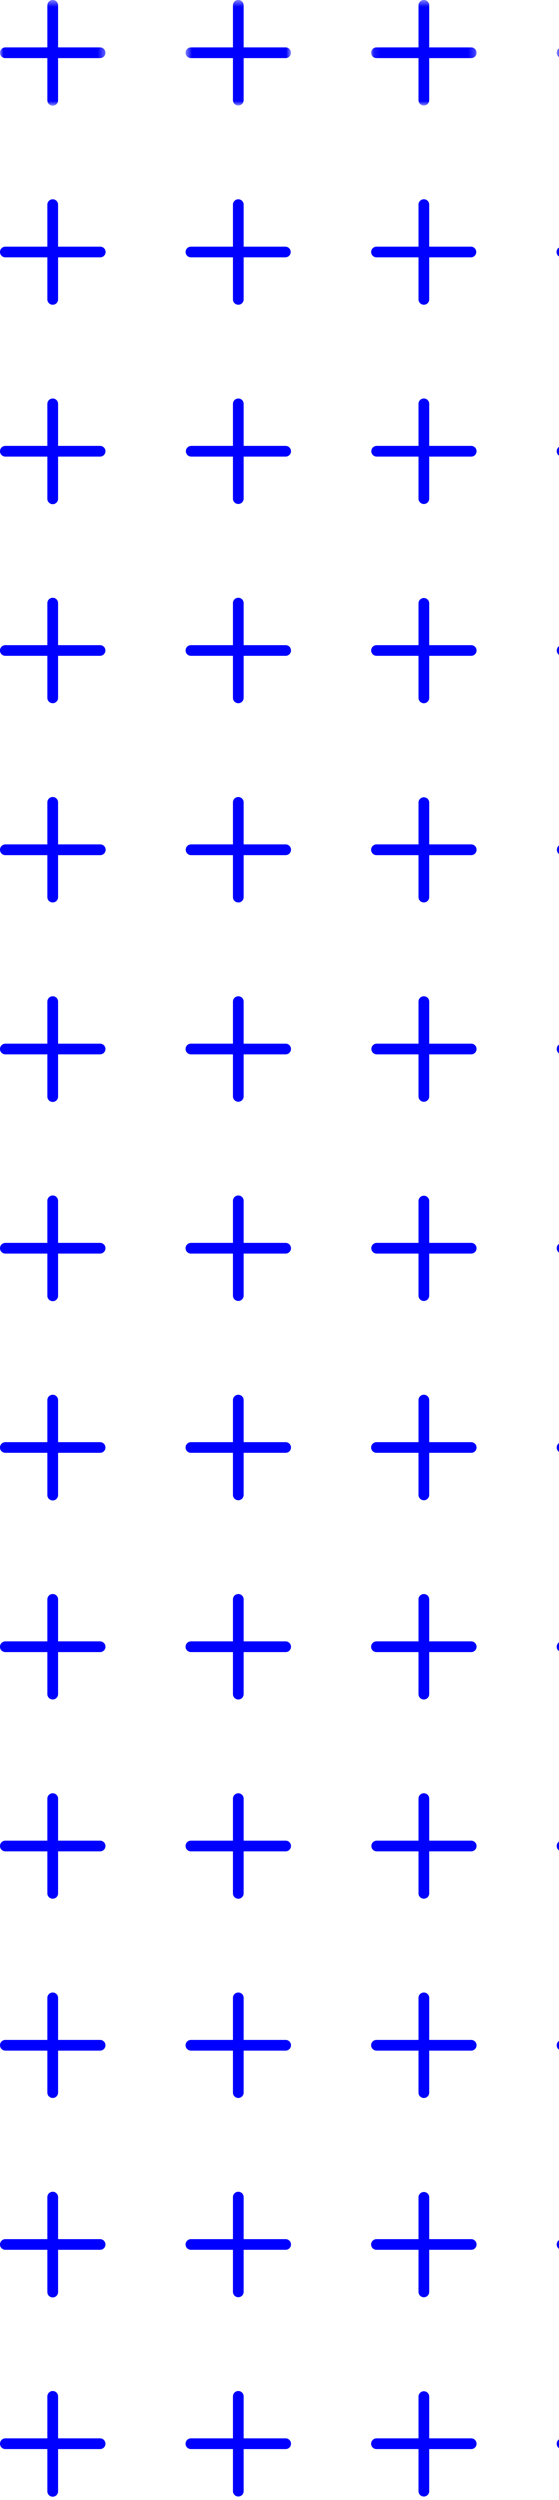
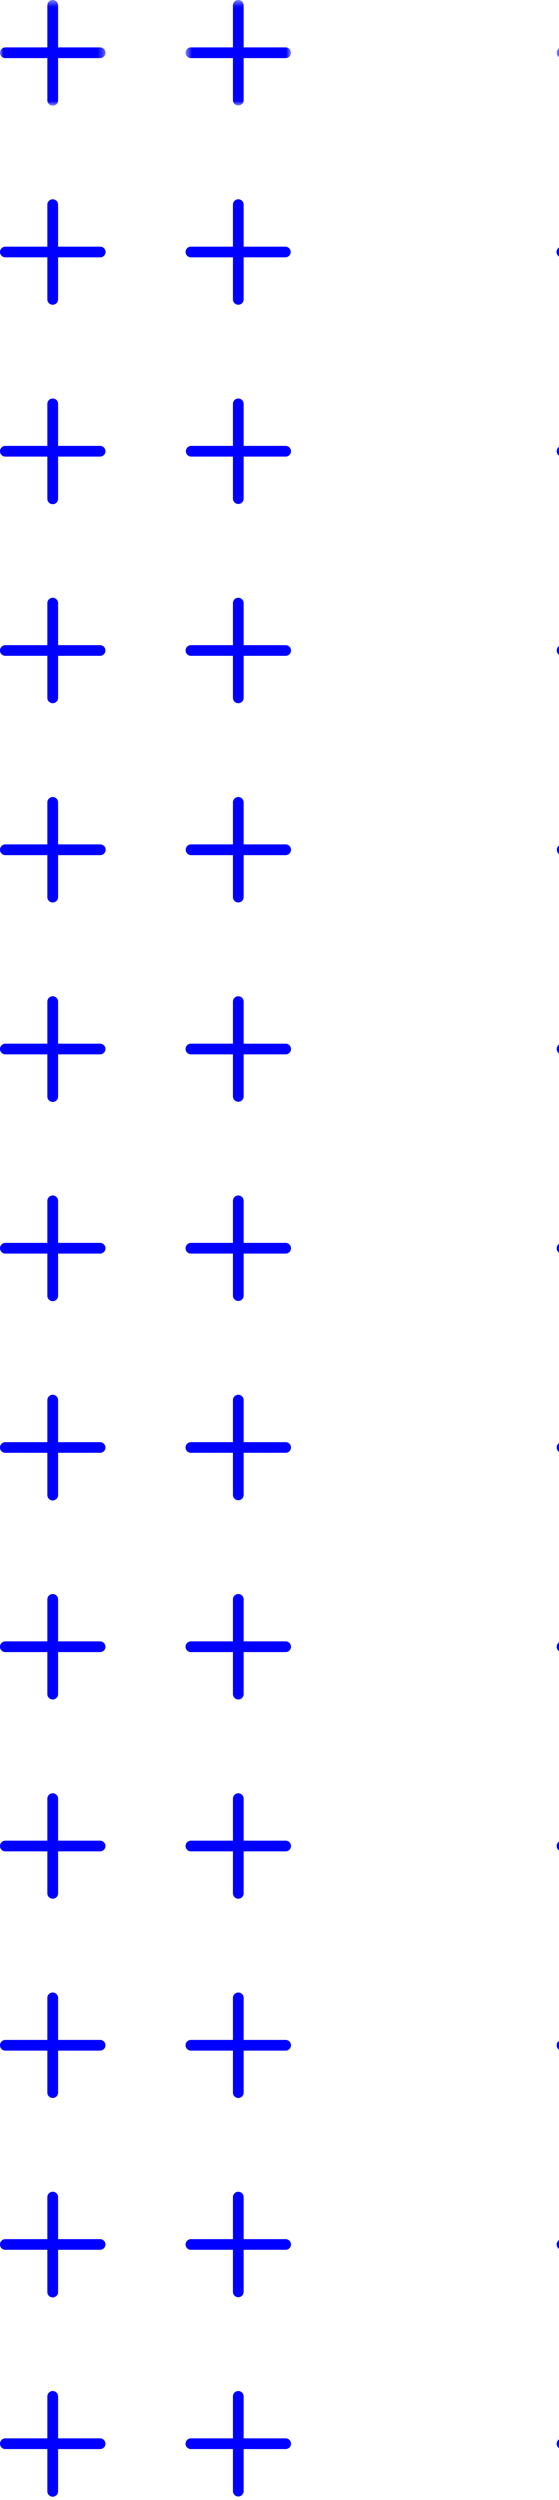
<svg xmlns="http://www.w3.org/2000/svg" xmlns:xlink="http://www.w3.org/1999/xlink" width="83" height="371" viewBox="0 0 83 371">
  <defs>
    <path id="a" d="M.657.505h15.66v15.659H.656z" />
    <path id="c" d="M.104.505H15.76v15.659H.104z" />
    <path id="e" d="M.552.505h15.656v15.659H.552z" />
    <path id="g" d="M0 .505H15.66v15.659H0z" />
  </defs>
  <g fill="none" fill-rule="evenodd">
    <path fill="#00F" d="M89.692 355.627v6.236h-6.236a.798.798 0 0 0-.799.799c0 .442.357.79.8.79h6.235v6.244c0 .442.353.799.795.799a.8.8 0 0 0 .798-.8v-6.242h6.236a.79.79 0 0 0 .795-.791.797.797 0 0 0-.795-.8h-6.236v-6.235a.798.798 0 0 0-.798-.791.793.793 0 0 0-.795.79M89.692 326.054v6.243h-6.236a.798.798 0 0 0-.799.8.79.79 0 0 0 .8.783h6.235v6.243c0 .442.353.8.795.8a.8.8 0 0 0 .798-.8v-6.243h6.236a.788.788 0 0 0 .795-.784.797.797 0 0 0-.795-.799h-6.236v-6.243a.798.798 0 0 0-.798-.79.793.793 0 0 0-.795.79M89.692 296.49v6.242h-6.236a.796.796 0 0 0-.799.791c0 .435.357.8.8.8h6.235v6.235c0 .434.353.791.795.791a.798.798 0 0 0 .798-.79v-6.237h6.236a.795.795 0 1 0 0-1.59h-6.236v-6.243a.794.794 0 0 0-.798-.792.789.789 0 0 0-.795.792M89.692 266.924v6.236h-6.236a.796.796 0 0 0-.799.79c0 .443.357.8.8.8h6.235v6.236c0 .44.353.79.795.79.438 0 .798-.35.798-.79v-6.236h6.236a.795.795 0 1 0 0-1.59h-6.236v-6.236a.8.8 0 0 0-.798-.8.795.795 0 0 0-.795.8M89.692 237.351v6.236h-6.236a.797.797 0 0 0-.799.799c0 .442.357.791.8.791h6.235v6.243c0 .434.353.791.795.791a.798.798 0 0 0 .798-.791v-6.243h6.236a.796.796 0 0 0 0-1.59h-6.236v-6.236a.793.793 0 0 0-.798-.791.788.788 0 0 0-.795.791M89.692 207.778v6.243h-6.236a.798.798 0 0 0-.799.8c0 .434.357.782.8.782h6.235v6.244c0 .442.353.8.795.8a.8.8 0 0 0 .798-.8v-6.244h6.236a.787.787 0 0 0 .795-.783.797.797 0 0 0-.795-.799h-6.236v-6.243a.797.797 0 0 0-1.593 0M89.692 178.205v6.244h-6.236a.798.798 0 0 0-.799.798c0 .435.357.791.8.791h6.235v6.236c0 .442.353.799.795.799a.8.8 0 0 0 .798-.799v-6.236h6.236a.794.794 0 1 0 0-1.589h-6.236v-6.244a.798.798 0 0 0-.798-.791.793.793 0 0 0-.795.791M89.692 148.64v6.243h-6.236a.796.796 0 0 0-.799.791c0 .443.357.8.8.8h6.235v6.235c0 .442.353.8.795.8a.8.8 0 0 0 .798-.8v-6.236h6.236a.796.796 0 0 0 0-1.59h-6.236v-6.243a.793.793 0 0 0-.798-.79.788.788 0 0 0-.795.79M89.692 119.075v6.236h-6.236a.799.799 0 0 0 0 1.597h6.236v6.236c0 .435.353.784.795.784a.792.792 0 0 0 .798-.784v-6.236h6.236a.798.798 0 0 0 .795-.806.795.795 0 0 0-.795-.791h-6.236v-6.236a.799.799 0 0 0-.798-.798.794.794 0 0 0-.795.798M89.692 89.502v6.243h-6.236a.791.791 0 1 0 0 1.582h6.236v6.243a.797.797 0 0 0 1.593 0v-6.243h6.236a.79.79 0 1 0 0-1.582h-6.236v-6.243a.798.798 0 0 0-.798-.792.793.793 0 0 0-.795.792M89.692 59.93v6.243h-6.236a.797.797 0 0 0-.799.798c0 .435.357.791.8.791h6.235v6.236c0 .442.353.8.795.8a.8.8 0 0 0 .798-.8v-6.236h6.236a.794.794 0 1 0 0-1.589h-6.236V59.93a.797.797 0 0 0-1.593 0M89.692 30.364v6.243h-6.236a.792.792 0 1 0 0 1.583h6.236v6.243c0 .442.353.791.795.791a.793.793 0 0 0 .798-.79V38.19h6.236a.796.796 0 0 0 .795-.79.79.79 0 0 0-.795-.793h-6.236v-6.243a.797.797 0 0 0-1.593 0" />
    <g transform="translate(82 -.505)">
      <mask id="b" fill="#fff">
        <use xlink:href="#a" />
      </mask>
      <path fill="#00F" d="M7.692 1.296V7.54H1.456a.796.796 0 0 0-.799.79c0 .435.357.799.8.799h6.235v6.236c0 .442.353.799.795.799a.8.8 0 0 0 .798-.8V9.13h6.236a.794.794 0 1 0 0-1.589H9.285V1.296a.793.793 0 0 0-.798-.791.788.788 0 0 0-.795.79" mask="url(#b)" />
    </g>
-     <path fill="#00F" d="M62.14 355.627v6.236H55.9a.797.797 0 0 0-.796.799.79.79 0 0 0 .795.79h6.24v6.244c0 .442.356.799.795.799a.797.797 0 0 0 .795-.8v-6.242h6.24a.787.787 0 0 0 .791-.791.794.794 0 0 0-.79-.8h-6.24v-6.235a.796.796 0 0 0-1.59 0M62.14 326.054v6.243H55.9a.797.797 0 0 0-.796.8c0 .434.357.783.795.783h6.24v6.243c0 .442.356.8.795.8a.797.797 0 0 0 .795-.8v-6.243h6.24a.786.786 0 0 0 .791-.784.794.794 0 0 0-.79-.799h-6.24v-6.243a.796.796 0 0 0-1.59 0M62.14 296.49v6.242H55.9a.796.796 0 0 0-.796.791c0 .435.357.8.795.8h6.24v6.235a.795.795 0 0 0 1.59 0v-6.236h6.24a.798.798 0 0 0 .791-.799.792.792 0 0 0-.79-.79h-6.24v-6.244a.791.791 0 0 0-.796-.792.79.79 0 0 0-.795.792M62.14 266.924v6.236H55.9a.796.796 0 0 0 0 1.59h6.24v6.236a.79.79 0 0 0 .794.79c.438 0 .795-.35.795-.79v-6.236h6.24a.794.794 0 0 0 .791-.8.792.792 0 0 0-.79-.79h-6.24v-6.236a.797.797 0 0 0-.796-.8.797.797 0 0 0-.795.8M62.14 237.351v6.236H55.9a.797.797 0 0 0-.796.799.79.79 0 0 0 .795.791h6.24v6.243a.795.795 0 0 0 1.59 0v-6.243h6.24a.787.787 0 0 0 .791-.791.793.793 0 0 0-.79-.799h-6.24v-6.236a.79.79 0 0 0-.796-.791.79.79 0 0 0-.795.791M62.14 207.778v6.243H55.9a.797.797 0 0 0-.796.8c0 .434.357.782.795.782h6.24v6.244c0 .442.356.8.795.8a.797.797 0 0 0 .795-.8v-6.244h6.24a.785.785 0 0 0 .791-.783.794.794 0 0 0-.79-.799h-6.24v-6.243a.795.795 0 0 0-1.59 0M62.14 178.205v6.244H55.9a.795.795 0 0 0 0 1.589h6.24v6.236c0 .442.355.799.794.799a.797.797 0 0 0 .795-.799v-6.236h6.24a.791.791 0 0 0 .791-.791.794.794 0 0 0-.79-.798h-6.24v-6.244a.796.796 0 0 0-1.59 0M62.14 148.64v6.243H55.9a.796.796 0 0 0 0 1.59h6.24v6.236c0 .442.355.8.794.8a.797.797 0 0 0 .795-.8v-6.236h6.24a.793.793 0 0 0 .791-.799.792.792 0 0 0-.79-.79h-6.24v-6.244a.79.79 0 0 0-.796-.79.79.79 0 0 0-.795.79M62.14 119.075v6.236H55.9a.798.798 0 1 0 0 1.597h6.24v6.236c0 .435.355.784.794.784a.789.789 0 0 0 .795-.784v-6.236h6.24a.795.795 0 0 0 .791-.806.792.792 0 0 0-.79-.791h-6.24v-6.236a.796.796 0 0 0-1.59 0M62.14 89.502v6.243H55.9a.79.79 0 1 0 0 1.582h6.24v6.243a.794.794 0 0 0 1.59 0v-6.243h6.24a.786.786 0 0 0 .79-.79.787.787 0 0 0-.79-.792h-6.24v-6.243a.796.796 0 0 0-1.59 0M62.14 59.93v6.243H55.9a.795.795 0 0 0 0 1.589h6.24v6.236c0 .442.355.8.794.8a.797.797 0 0 0 .795-.8v-6.236h6.24a.791.791 0 0 0 .791-.79.793.793 0 0 0-.79-.799h-6.24V59.93a.795.795 0 0 0-1.59 0M62.14 30.364v6.243H55.9a.79.79 0 1 0 0 1.583h6.24v6.243a.79.79 0 0 0 .794.791.79.79 0 0 0 .795-.79V38.19h6.24a.793.793 0 0 0 0-1.583h-6.24v-6.243a.795.795 0 0 0-1.59 0" />
    <g transform="translate(55 -.505)">
      <mask id="d" fill="#fff">
        <use xlink:href="#c" />
      </mask>
-       <path fill="#00F" d="M7.14 1.296V7.54H.9a.795.795 0 0 0-.796.79c0 .435.357.799.795.799h6.24v6.236c0 .442.356.799.795.799a.797.797 0 0 0 .795-.8V9.13h6.24a.798.798 0 0 0 .791-.798.791.791 0 0 0-.79-.791H8.73V1.296a.79.79 0 0 0-.796-.791.79.79 0 0 0-.795.79" mask="url(#d)" />
    </g>
    <path fill="#00F" d="M34.587 355.627v6.236h-6.24a.798.798 0 0 0-.795.799c0 .442.358.79.796.79h6.239v6.244a.795.795 0 1 0 1.59 0v-6.243h6.24a.787.787 0 0 0 .79-.791.794.794 0 0 0-.79-.8h-6.24v-6.235a.793.793 0 0 0-.795-.791.793.793 0 0 0-.795.79M34.587 326.054v6.243h-6.24a.798.798 0 0 0-.795.8.79.79 0 0 0 .796.783h6.239v6.243a.795.795 0 1 0 1.59 0v-6.243h6.24a.786.786 0 0 0 .79-.784.794.794 0 0 0-.79-.799h-6.24v-6.243a.793.793 0 0 0-.795-.79.793.793 0 0 0-.795.79M34.587 296.49v6.242h-6.24a.796.796 0 0 0-.795.791c0 .435.358.8.796.8h6.239v6.235c0 .434.353.791.795.791a.793.793 0 0 0 .795-.79v-6.237h6.24a.798.798 0 0 0 .79-.799.792.792 0 0 0-.79-.79h-6.24v-6.244a.789.789 0 0 0-.795-.792.789.789 0 0 0-.795.792M34.587 266.924v6.236h-6.24a.796.796 0 0 0-.795.79c0 .443.358.8.796.8h6.239v6.236c0 .44.353.79.795.79.442 0 .795-.35.795-.79v-6.236h6.24a.794.794 0 0 0 .79-.8.792.792 0 0 0-.79-.79h-6.24v-6.236a.795.795 0 1 0-1.59 0M34.587 237.351v6.236h-6.24a.797.797 0 0 0-.795.799c0 .442.358.791.796.791h6.239v6.243c0 .434.353.791.795.791a.793.793 0 0 0 .795-.791v-6.243h6.24a.787.787 0 0 0 .79-.791.793.793 0 0 0-.79-.799h-6.24v-6.236a.788.788 0 0 0-.795-.791.788.788 0 0 0-.795.791M34.587 207.778v6.243h-6.24a.798.798 0 0 0-.795.8c0 .434.358.782.796.782h6.239v6.244a.795.795 0 1 0 1.59 0v-6.244h6.24a.785.785 0 0 0 .79-.783.794.794 0 0 0-.79-.799h-6.24v-6.243a.792.792 0 0 0-.795-.79.792.792 0 0 0-.795.79M34.587 178.205v6.244h-6.24a.798.798 0 0 0-.795.798c0 .435.358.791.796.791h6.239v6.236a.795.795 0 1 0 1.59 0v-6.236h6.24a.791.791 0 0 0 .79-.791.794.794 0 0 0-.79-.798h-6.24v-6.244a.793.793 0 0 0-.795-.791.793.793 0 0 0-.795.791M34.587 148.64v6.243h-6.24a.796.796 0 0 0-.795.791c0 .443.358.8.796.8h6.239v6.235a.795.795 0 1 0 1.59 0v-6.236h6.24a.793.793 0 0 0 .79-.799.792.792 0 0 0-.79-.79h-6.24v-6.244a.788.788 0 0 0-.795-.79.788.788 0 0 0-.795.79M34.587 119.075v6.236h-6.24a.799.799 0 0 0 0 1.597h6.24v6.236c0 .435.353.784.795.784a.786.786 0 0 0 .795-.784v-6.236h6.24a.795.795 0 0 0 .79-.806.792.792 0 0 0-.79-.791h-6.24v-6.236a.794.794 0 1 0-1.59 0M34.587 89.502v6.243h-6.24a.791.791 0 1 0 0 1.582h6.24v6.243c0 .435.353.791.795.791a.792.792 0 0 0 .795-.79v-6.244h6.24a.786.786 0 0 0 .79-.79.787.787 0 0 0-.79-.792h-6.24v-6.243a.793.793 0 0 0-.795-.792.793.793 0 0 0-.795.792M34.587 59.93v6.243h-6.24a.796.796 0 0 0 0 1.589h6.24v6.236a.795.795 0 1 0 1.59 0v-6.236h6.24a.791.791 0 0 0 .79-.79.793.793 0 0 0-.79-.799h-6.24V59.93a.792.792 0 0 0-.795-.79.792.792 0 0 0-.795.79M34.587 30.364v6.243h-6.24a.791.791 0 1 0 0 1.583h6.24v6.243c0 .442.353.791.795.791a.788.788 0 0 0 .795-.79V38.19h6.24a.793.793 0 0 0 0-1.583h-6.24v-6.243a.792.792 0 0 0-.795-.79.792.792 0 0 0-.795.79" />
    <g transform="translate(27 -.505)">
      <mask id="f" fill="#fff">
        <use xlink:href="#e" />
      </mask>
      <path fill="#00F" d="M7.587 1.296V7.54h-6.24a.796.796 0 0 0-.795.79c0 .435.358.799.796.799h6.239v6.236a.795.795 0 1 0 1.59 0V9.129h6.24a.798.798 0 0 0 .79-.798.791.791 0 0 0-.79-.791h-6.24V1.296a.788.788 0 0 0-.795-.791.788.788 0 0 0-.795.79" mask="url(#f)" />
    </g>
    <path fill="#00F" d="M7.03 355.627v6.236H.795a.794.794 0 0 0-.795.799c0 .442.352.79.795.79h6.236v6.244a.797.797 0 1 0 1.593 0v-6.243h6.236a.791.791 0 0 0 .799-.791.798.798 0 0 0-.8-.8H8.625v-6.235a.796.796 0 0 0-.795-.791.796.796 0 0 0-.798.79M7.03 326.054v6.243H.795a.794.794 0 0 0-.795.8c0 .434.352.783.795.783h6.236v6.243a.797.797 0 1 0 1.593 0v-6.243h6.236a.79.79 0 0 0 .799-.784.798.798 0 0 0-.8-.799H8.625v-6.243a.796.796 0 0 0-.795-.79.796.796 0 0 0-.798.79M7.03 296.49v6.242H.795a.792.792 0 0 0-.795.791c0 .435.352.8.795.8h6.236v6.235c0 .434.356.791.799.791a.796.796 0 0 0 .794-.79v-6.237h6.236a.803.803 0 0 0 .799-.799.796.796 0 0 0-.8-.79H8.625v-6.244a.791.791 0 0 0-.795-.792.792.792 0 0 0-.798.792M7.03 266.924v6.236H.795a.794.794 0 1 0 0 1.59h6.236v6.236c0 .44.356.79.799.79.438 0 .794-.35.794-.79v-6.236h6.236a.798.798 0 0 0 .799-.8.796.796 0 0 0-.8-.79H8.625v-6.236a.797.797 0 1 0-1.594 0M7.03 237.351v6.236H.795a.793.793 0 0 0-.795.799c0 .442.352.791.795.791h6.236v6.243c0 .434.356.791.799.791a.796.796 0 0 0 .794-.791v-6.243h6.236a.791.791 0 0 0 .799-.791.797.797 0 0 0-.8-.799H8.625v-6.236a.79.79 0 0 0-.795-.791.79.79 0 0 0-.798.791M7.03 207.778v6.243H.795a.794.794 0 0 0-.795.8c0 .434.352.782.795.782h6.236v6.244a.797.797 0 1 0 1.593 0v-6.244h6.236a.789.789 0 0 0 .799-.783.798.798 0 0 0-.8-.799H8.625v-6.243a.795.795 0 0 0-.795-.79.795.795 0 0 0-.798.79M7.03 178.205v6.244H.795a.794.794 0 1 0 0 1.589h6.236v6.236a.797.797 0 1 0 1.593 0v-6.236h6.236a.796.796 0 0 0 .799-.791.798.798 0 0 0-.8-.798H8.625v-6.244a.796.796 0 0 0-.795-.791.796.796 0 0 0-.798.791M7.03 148.64v6.243H.795a.792.792 0 0 0-.795.791c0 .443.352.8.795.8h6.236v6.235a.797.797 0 1 0 1.593 0v-6.236h6.236a.797.797 0 0 0 .799-.799.796.796 0 0 0-.8-.79H8.625v-6.244a.79.79 0 0 0-.795-.79.79.79 0 0 0-.798.79M7.03 119.075v6.236H.795a.792.792 0 0 0-.795.79c0 .45.352.807.795.807h6.236v6.236a.79.79 0 0 0 .799.784.789.789 0 0 0 .794-.784v-6.236h6.236a.799.799 0 1 0 0-1.597H8.623v-6.236a.796.796 0 1 0-1.594 0M7.03 89.502v6.243H.795a.787.787 0 0 0-.795.791c0 .443.352.791.795.791h6.236v6.243c0 .435.356.791.799.791a.795.795 0 0 0 .794-.79v-6.244h6.236a.79.79 0 1 0 0-1.582H8.623v-6.243a.796.796 0 0 0-.795-.792.796.796 0 0 0-.798.792M7.03 59.93v6.243H.795a.793.793 0 0 0-.795.798c0 .435.352.791.795.791h6.236v6.236a.797.797 0 1 0 1.593 0v-6.236h6.236a.796.796 0 0 0 .799-.79.797.797 0 0 0-.8-.799H8.625V59.93a.795.795 0 0 0-.795-.79.795.795 0 0 0-.798.79M7.03 30.364v6.243H.795A.787.787 0 0 0 0 37.4c0 .433.352.791.795.791h6.236v6.243a.79.79 0 0 0 .799.791.79.79 0 0 0 .794-.79V38.19h6.236a.792.792 0 1 0 0-1.583H8.623v-6.243a.795.795 0 0 0-.795-.79.795.795 0 0 0-.798.79" />
    <g transform="translate(0 -.505)">
      <mask id="h" fill="#fff">
        <use xlink:href="#g" />
      </mask>
      <path fill="#00F" d="M7.03 1.296V7.54H.795A.792.792 0 0 0 0 8.33c0 .435.352.799.795.799h6.236v6.236a.797.797 0 1 0 1.593 0V9.129h6.236a.802.802 0 0 0 .799-.798.796.796 0 0 0-.8-.791H8.625V1.296A.79.79 0 0 0 7.83.505a.79.79 0 0 0-.798.79" mask="url(#h)" />
    </g>
  </g>
</svg>